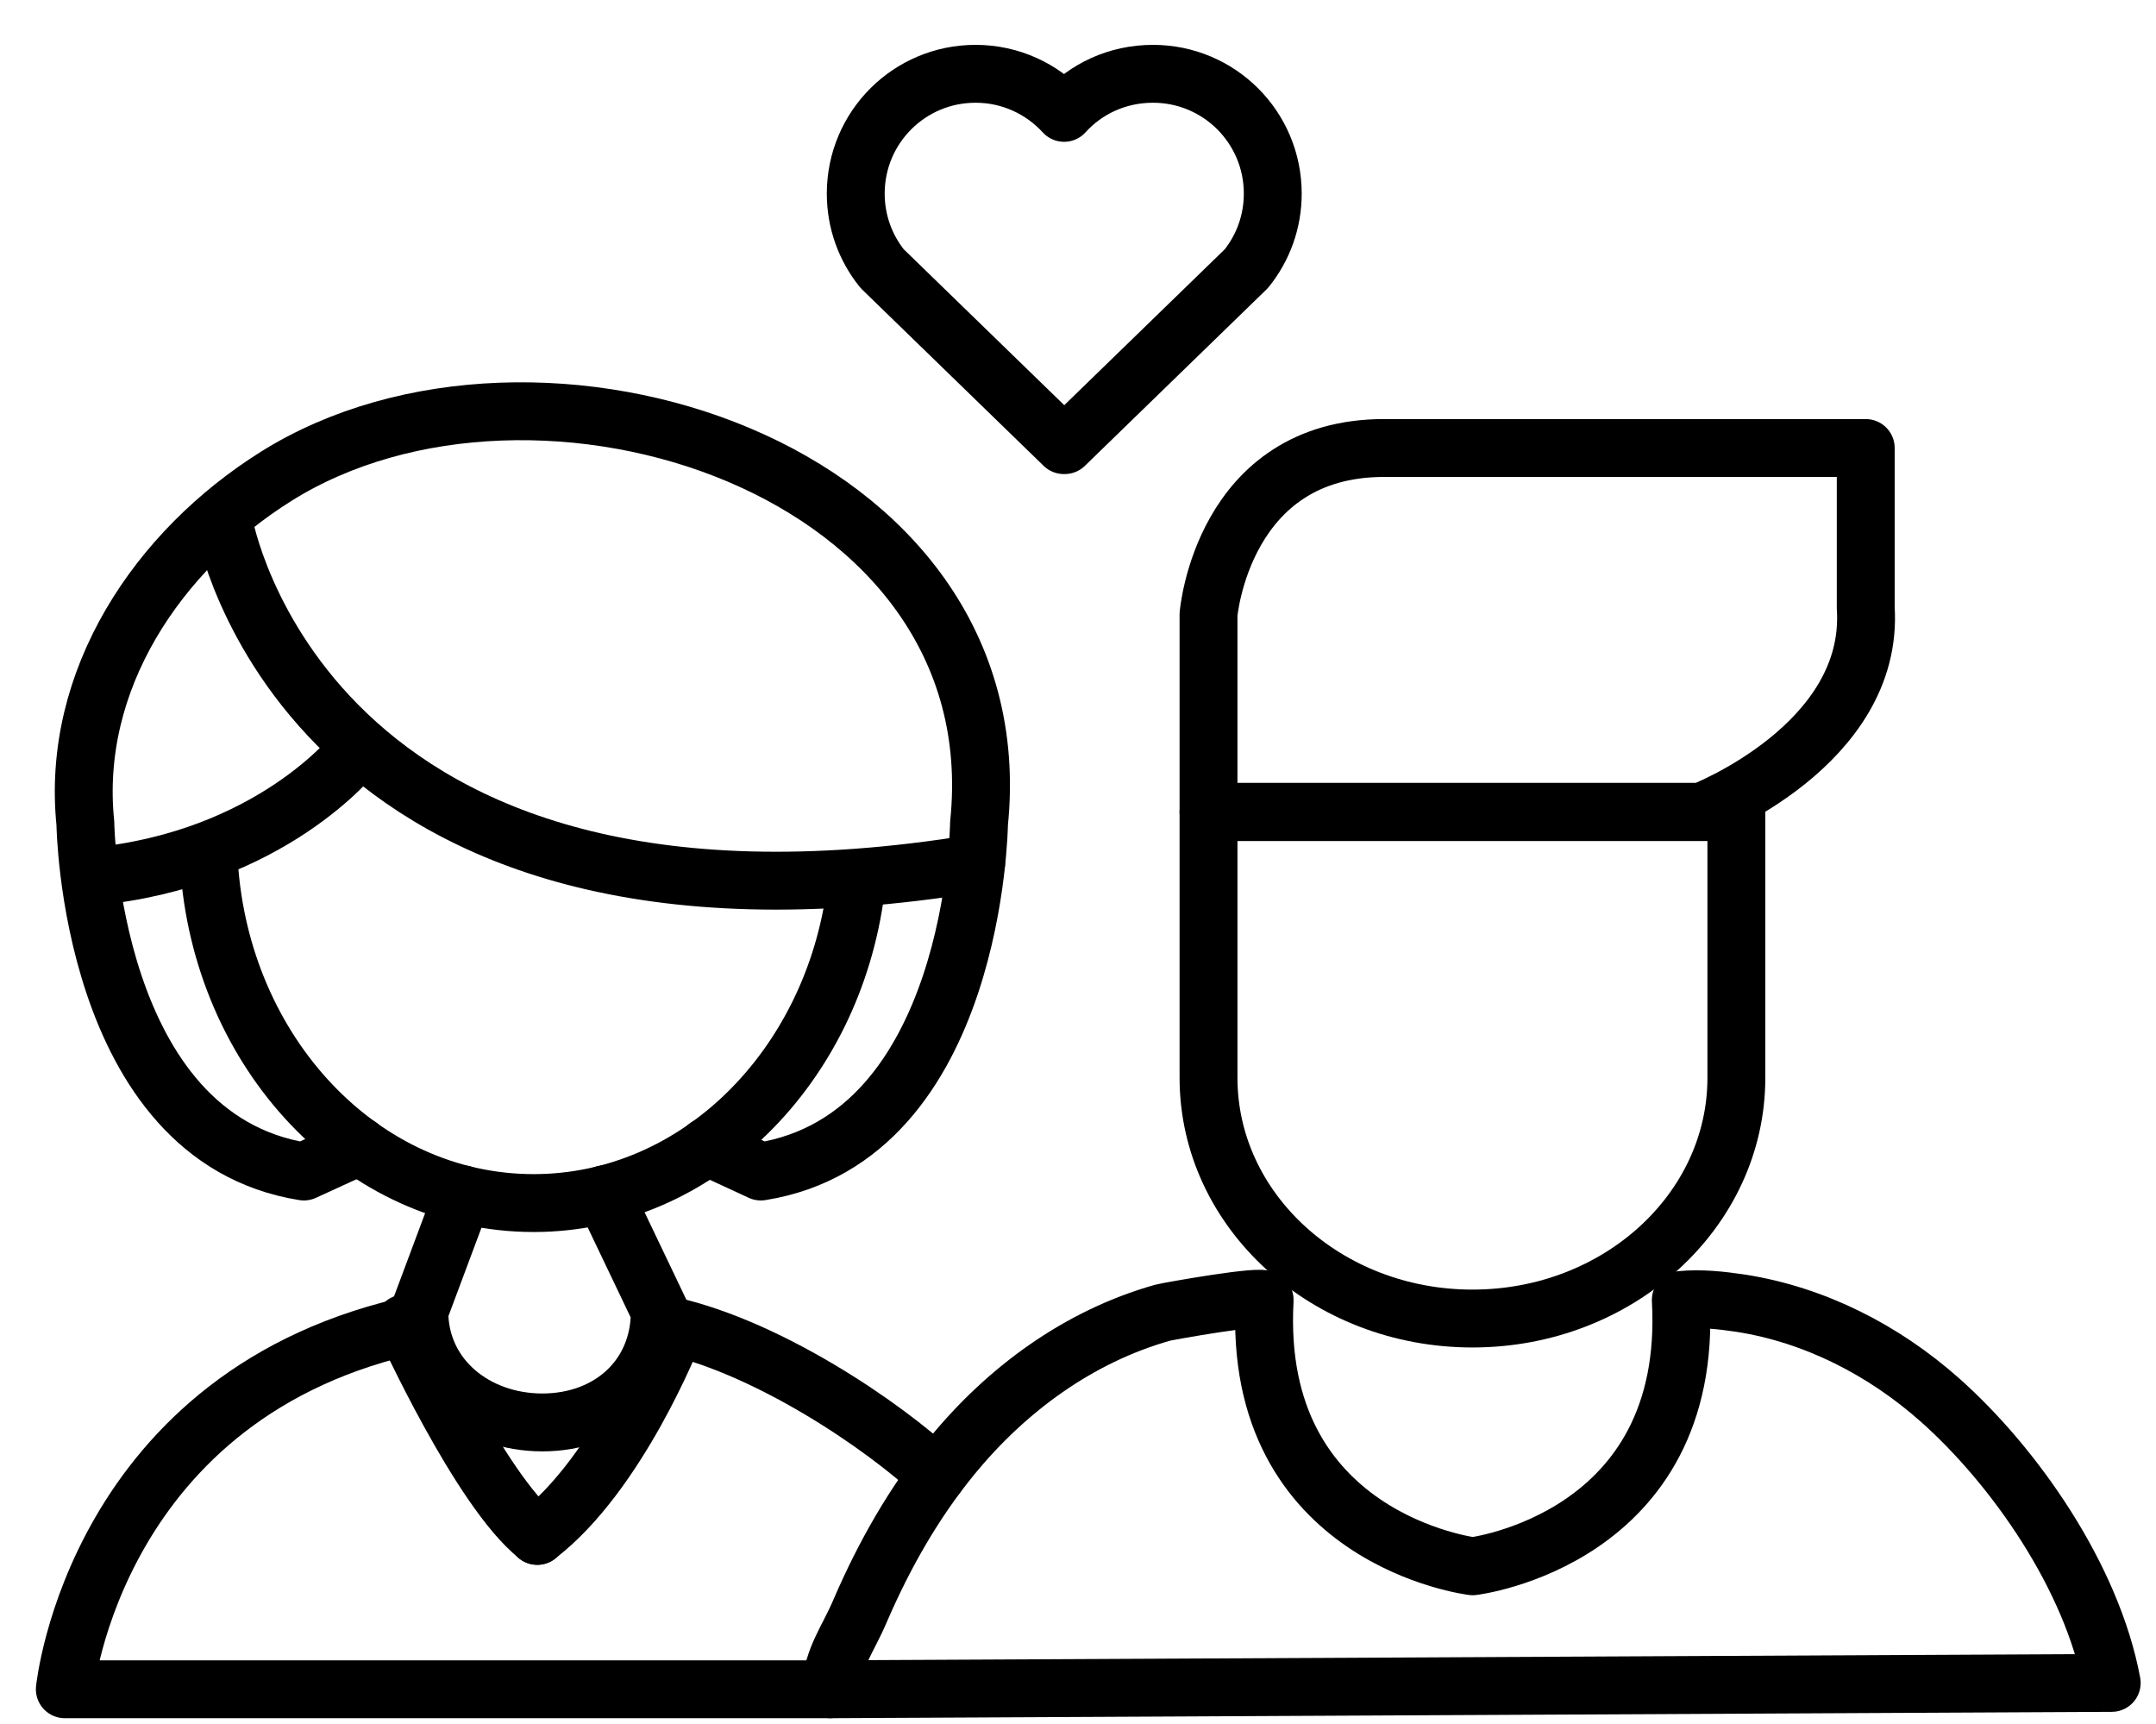
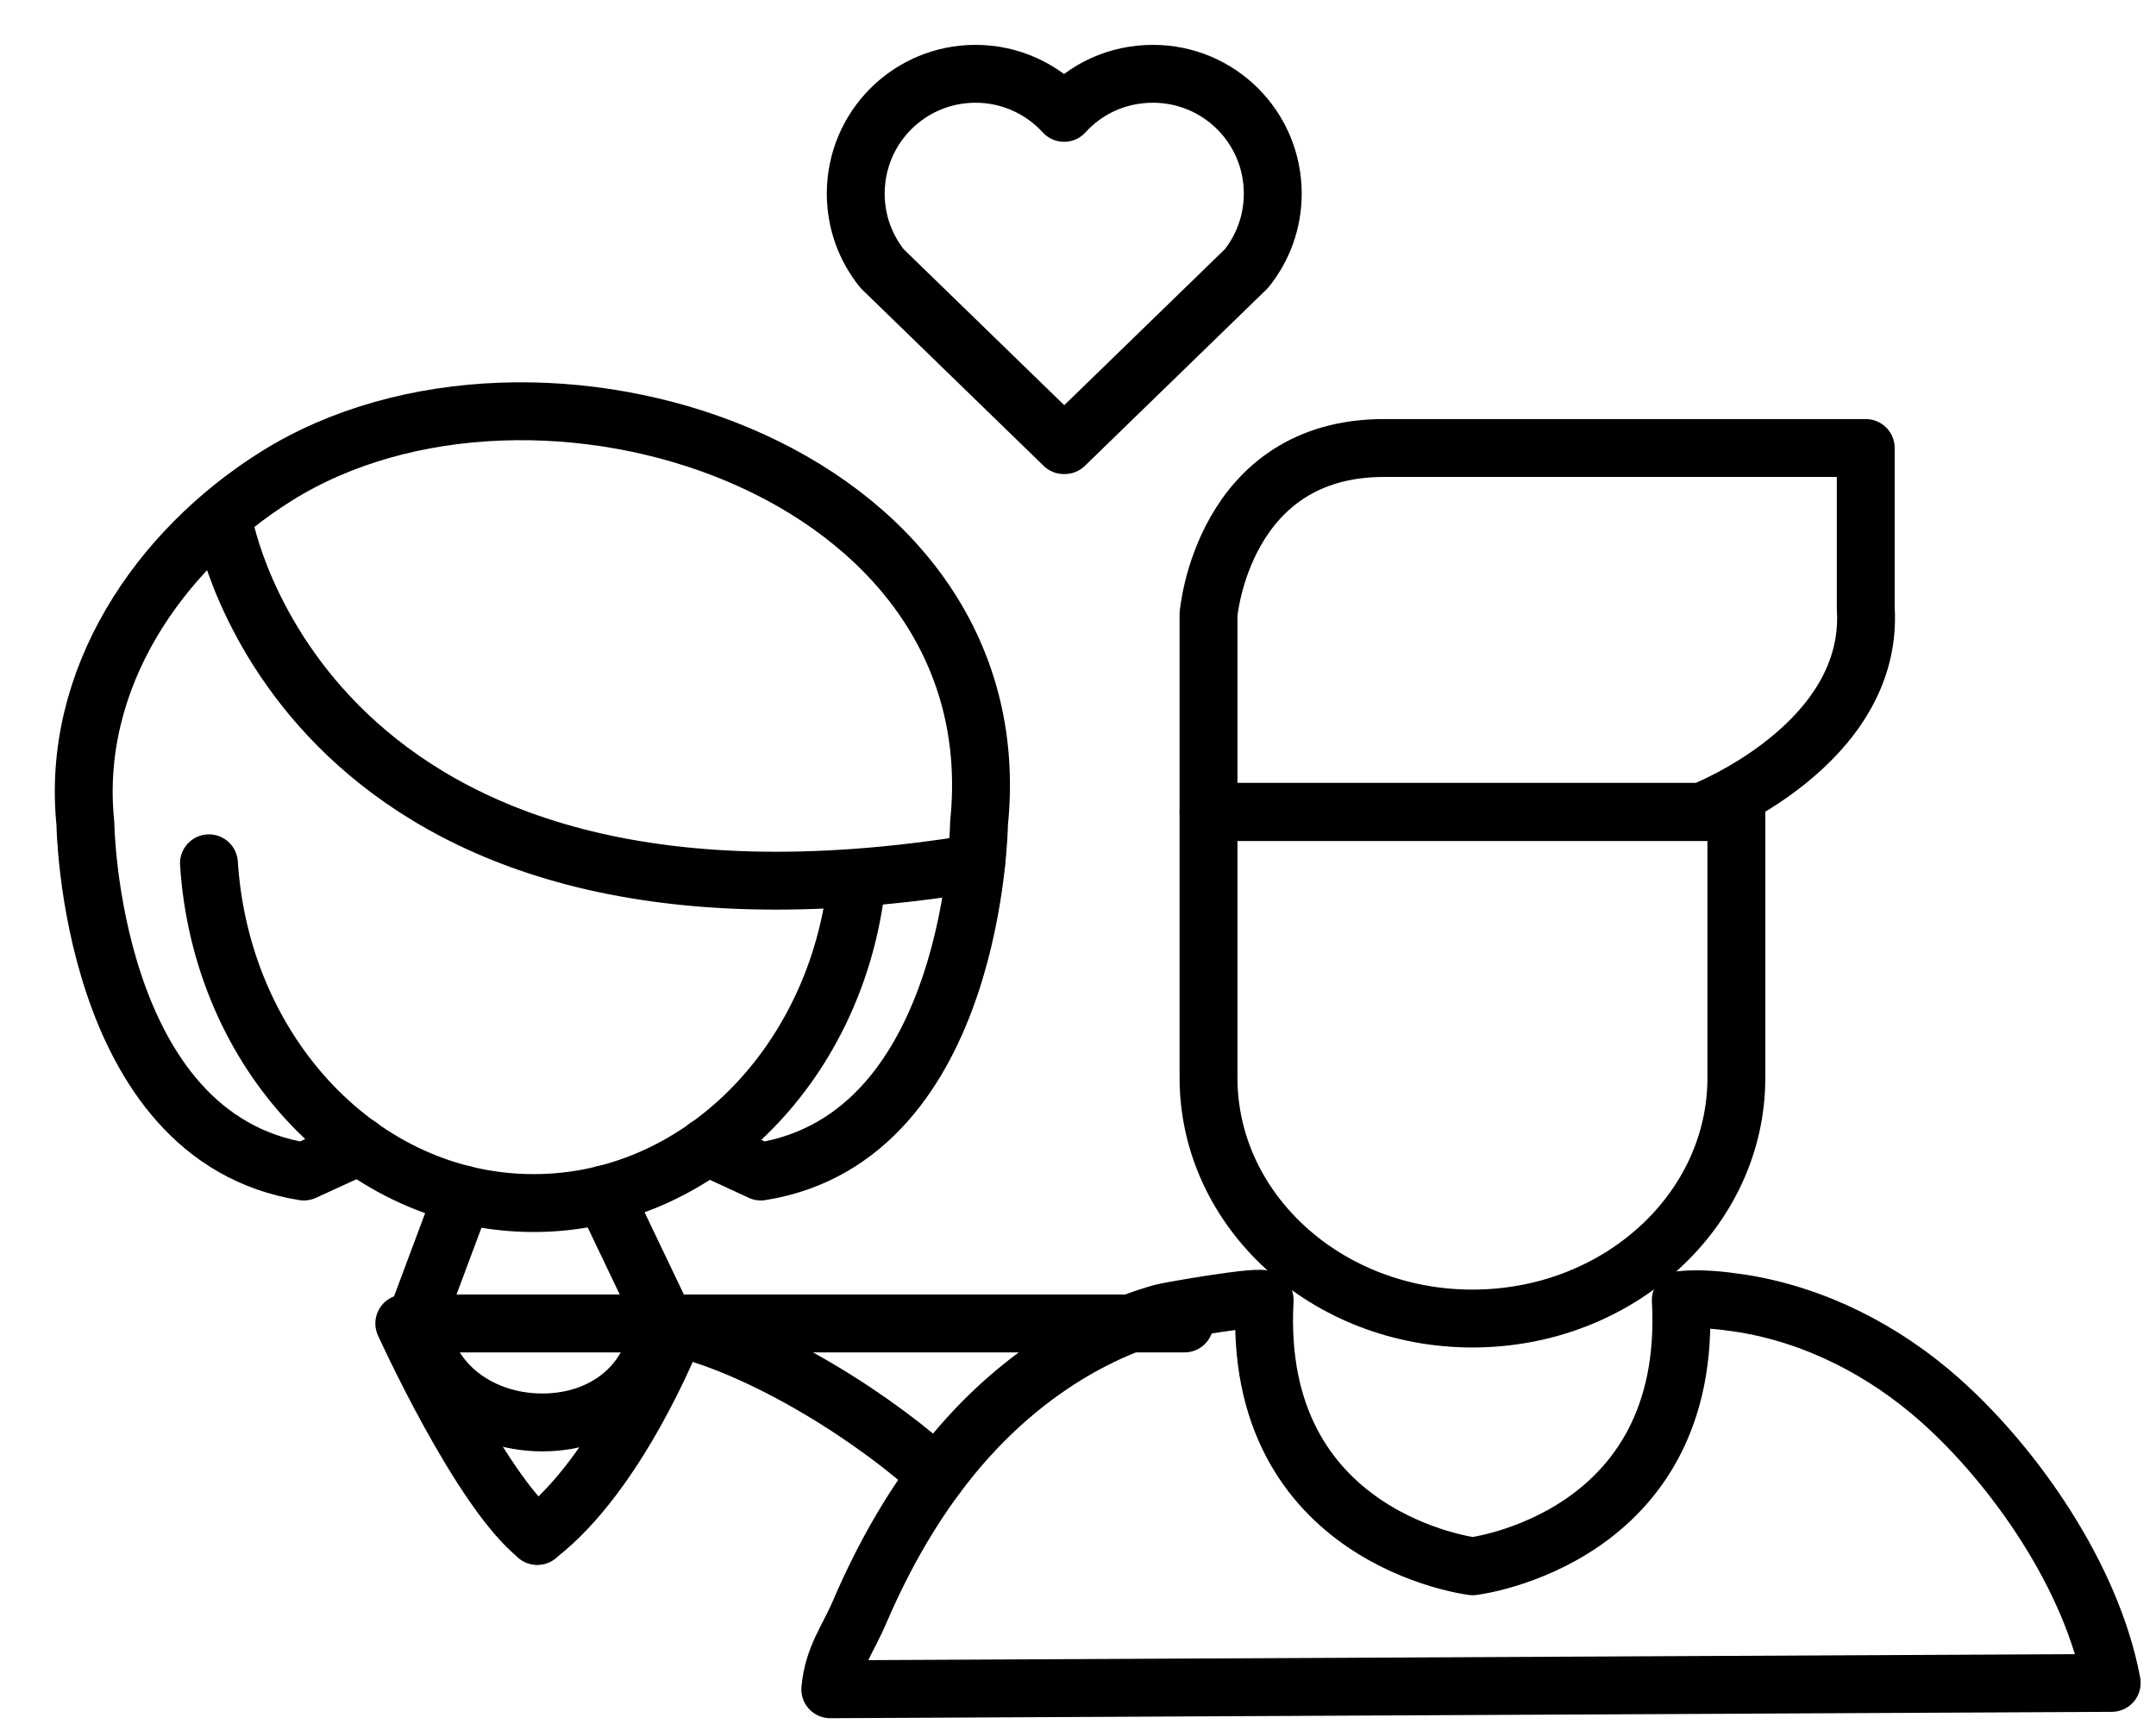
<svg xmlns="http://www.w3.org/2000/svg" version="1.1" id="Layer_1" x="0px" y="0px" viewBox="0 0 74.5 59.57" style="enable-background:new 0 0 74.5 59.57;" xml:space="preserve">
  <style type="text/css">
	.st0{fill:none;stroke:#000000;stroke-width:2;stroke-linecap:round;stroke-linejoin:round;stroke-miterlimit:10;}
</style>
  <path class="st0" d="M36.77,3.9c-0.76-0.83-1.85-1.35-3.06-1.35c-2.29,0-4.14,1.85-4.14,4.14c0,0.98,0.34,1.88,0.91,2.59l6.28,6.1  h0.03l6.28-6.1c0.57-0.71,0.91-1.61,0.91-2.59c0-2.29-1.85-4.14-4.14-4.14C38.61,2.55,37.52,3.07,36.77,3.9z" />
  <g>
    <path class="st0" d="M29.57,30.75c-0.79,6.12-5.47,10.82-11.13,10.82c-5.94,0-10.8-5.18-11.22-11.74" />
    <path class="st0" d="M7.74,18.09c0,0,2.72,15.55,25.99,11.74" />
-     <path class="st0" d="M12.27,26c0,0-2.89,3.7-9.07,4.29" />
    <path class="st0" d="M12.42,39.6l-1.92,0.88C3.08,39.3,2.95,28.45,2.95,28.45c-0.51-4.96,2.51-9.43,6.59-11.99   c8.97-5.63,25.56-0.35,24.29,11.99c0,0-0.12,10.85-7.54,12.03l-1.86-0.86" />
    <path class="st0" d="M32.37,50.98c-1.8-1.7-5.99-4.57-9.57-5.25" />
-     <path class="st0" d="M14.49,45.73C3.28,48.06,2.24,58.37,2.24,58.37h26.44" />
+     <path class="st0" d="M14.49,45.73h26.44" />
    <path class="st0" d="M18.56,53.07c2.8-2.13,4.71-7,4.71-7" />
    <path class="st0" d="M13.97,45.73c0,0,2.62,5.77,4.6,7.34" />
    <path class="st0" d="M16,41.27l-1.51,4.04c0,2.29,1.95,3.84,4.25,3.84s4.06-1.54,4.06-3.84l-1.93-4.04" />
    <path class="st0" d="M18.65,40.48" />
  </g>
  <g>
    <path class="st0" d="M41.76,37.24c0,4.59,4.08,8.32,9.12,8.32S60,41.83,60,37.24v-9.18H41.76V37.24z" />
    <path class="st0" d="M64.47,21v-5.52H47.84c-5.6-0.01-6.08,5.75-6.08,5.75v6.82H58.8C58.8,28.05,64.78,25.75,64.47,21z" />
    <path class="st0" d="M28.69,58.37c0.11-1.14,0.6-1.69,1.04-2.73c0.82-1.9,1.85-3.72,3.16-5.32c1.89-2.31,4.38-4.14,7.28-4.96   c0.18-0.05,3.55-0.65,3.53-0.44c-0.46,8.28,7.19,9.2,7.19,9.2s7.65-0.92,7.19-9.2c0.68-0.07,1.4,0.01,2.07,0.11   c2.56,0.4,4.94,1.62,6.88,3.34c2.59,2.3,5.26,6.13,5.94,9.78L28.69,58.37z" />
  </g>
</svg>